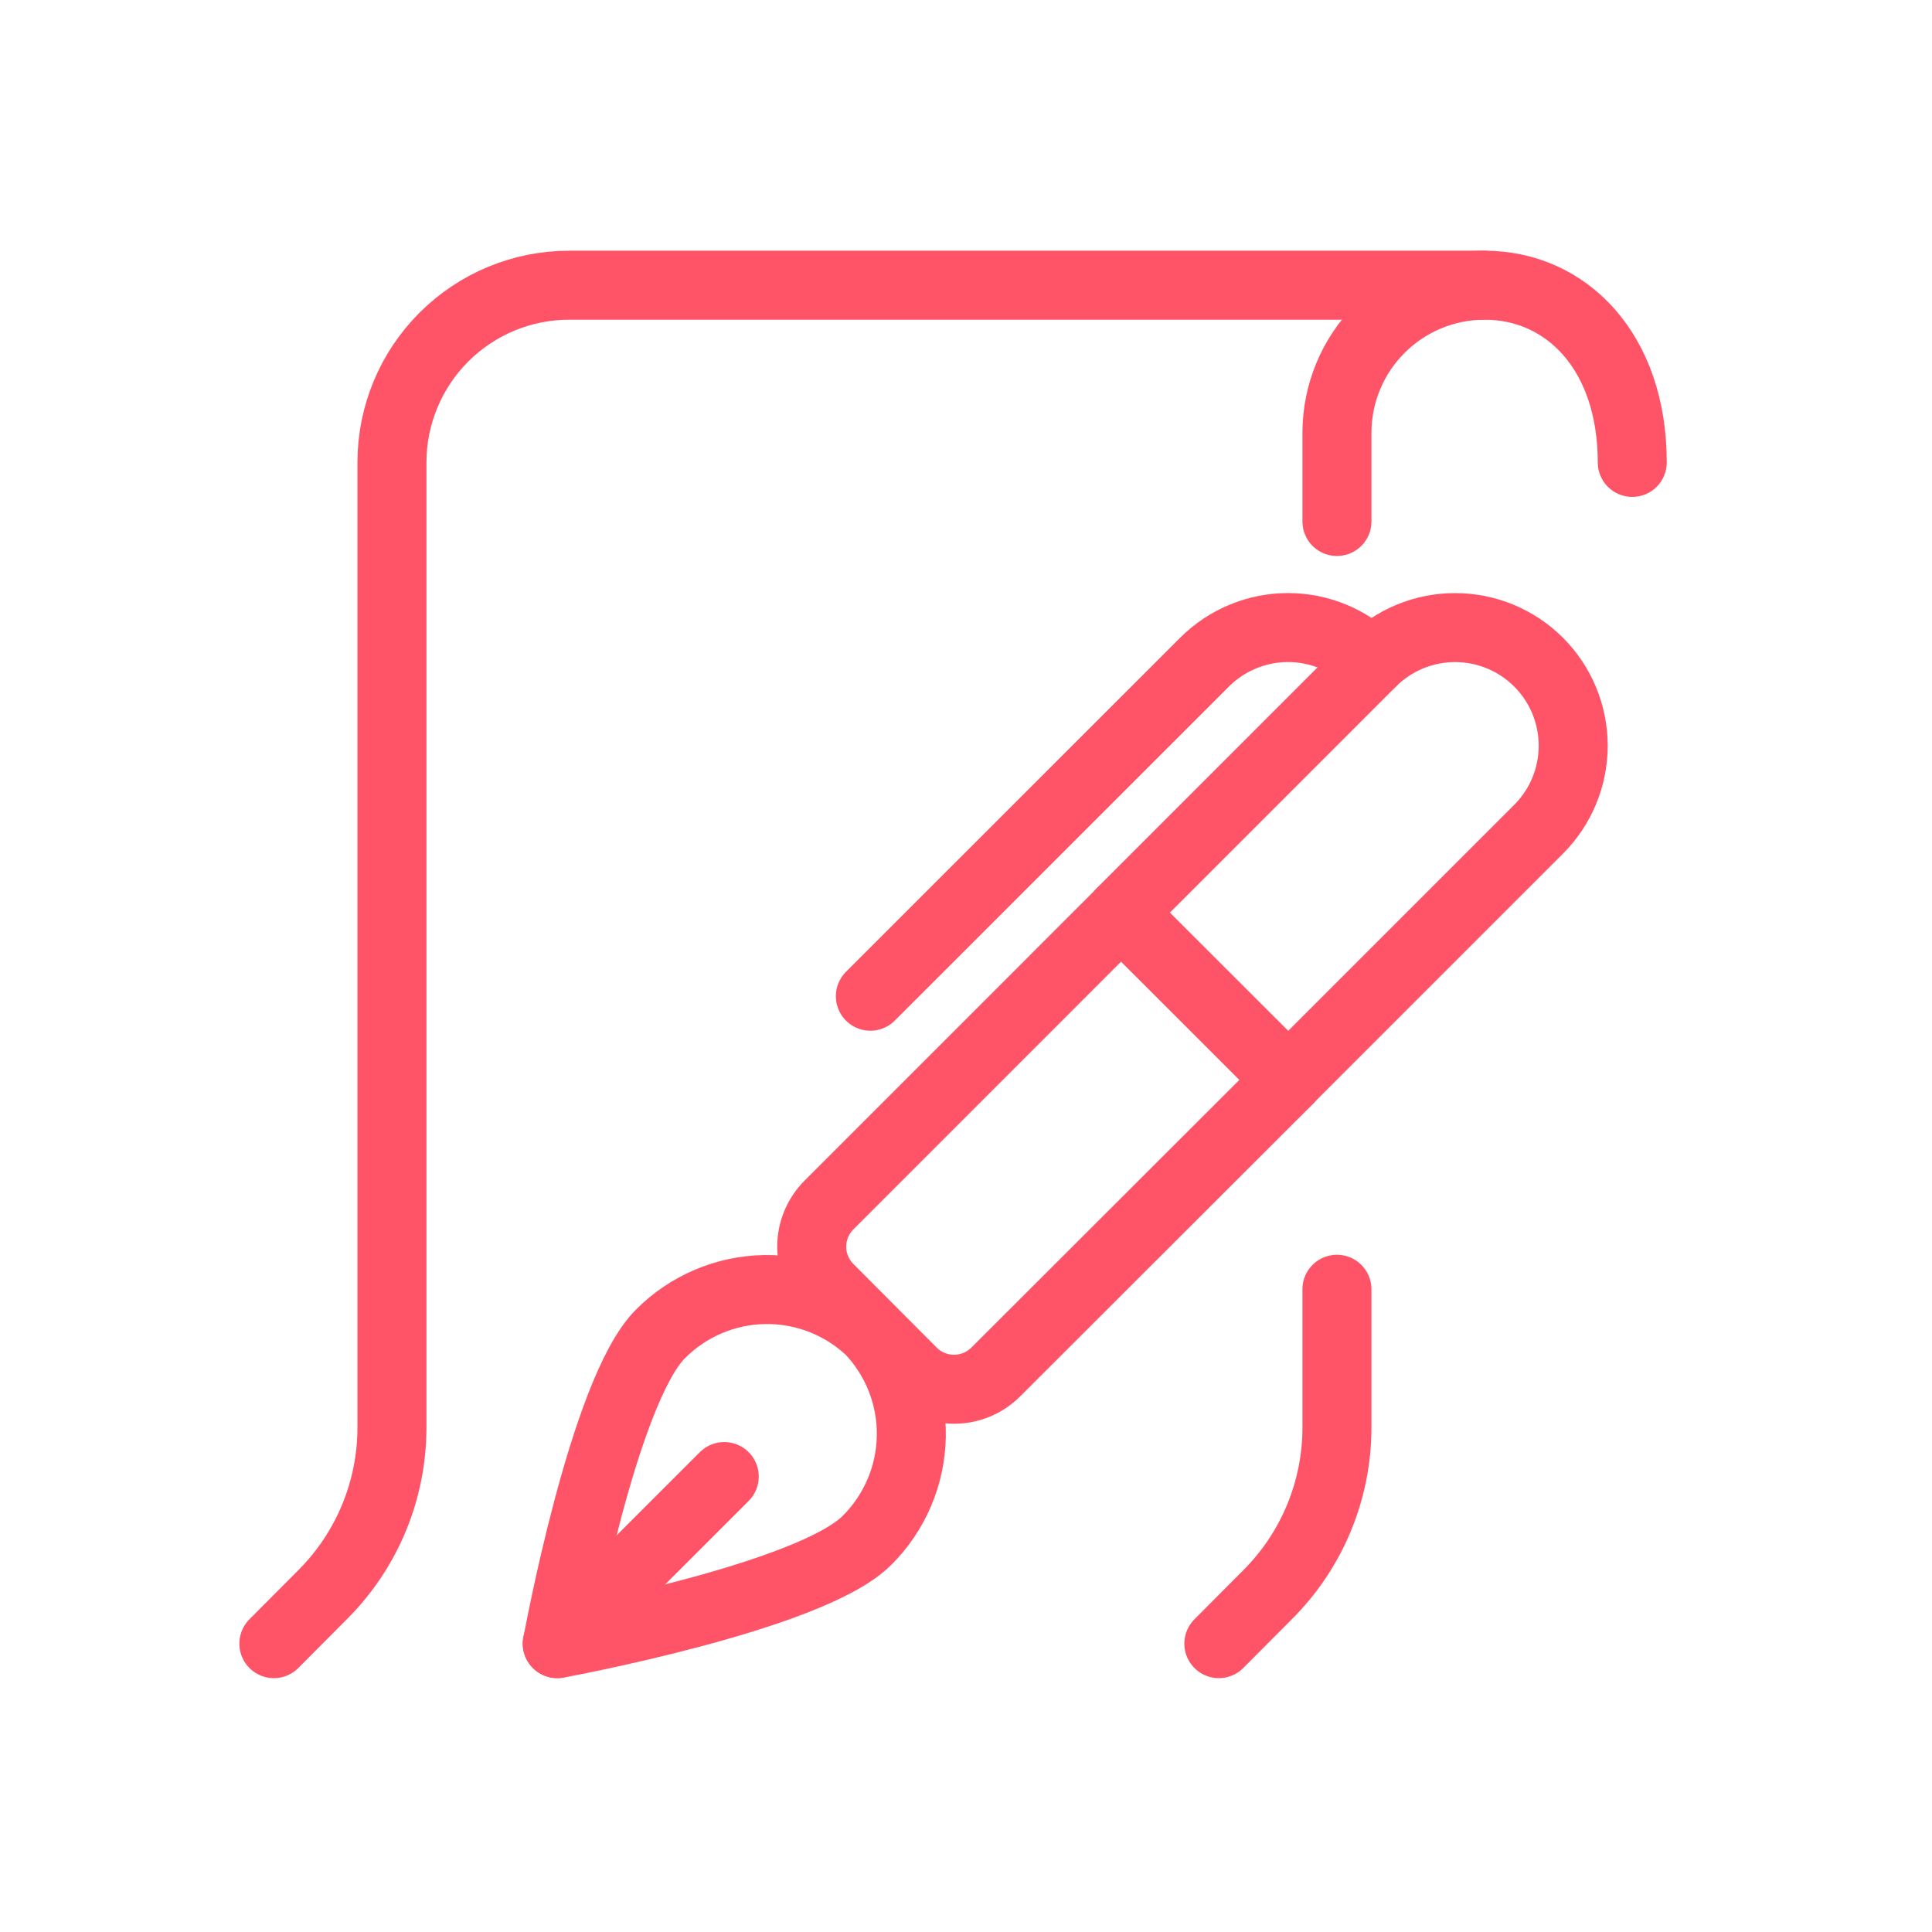
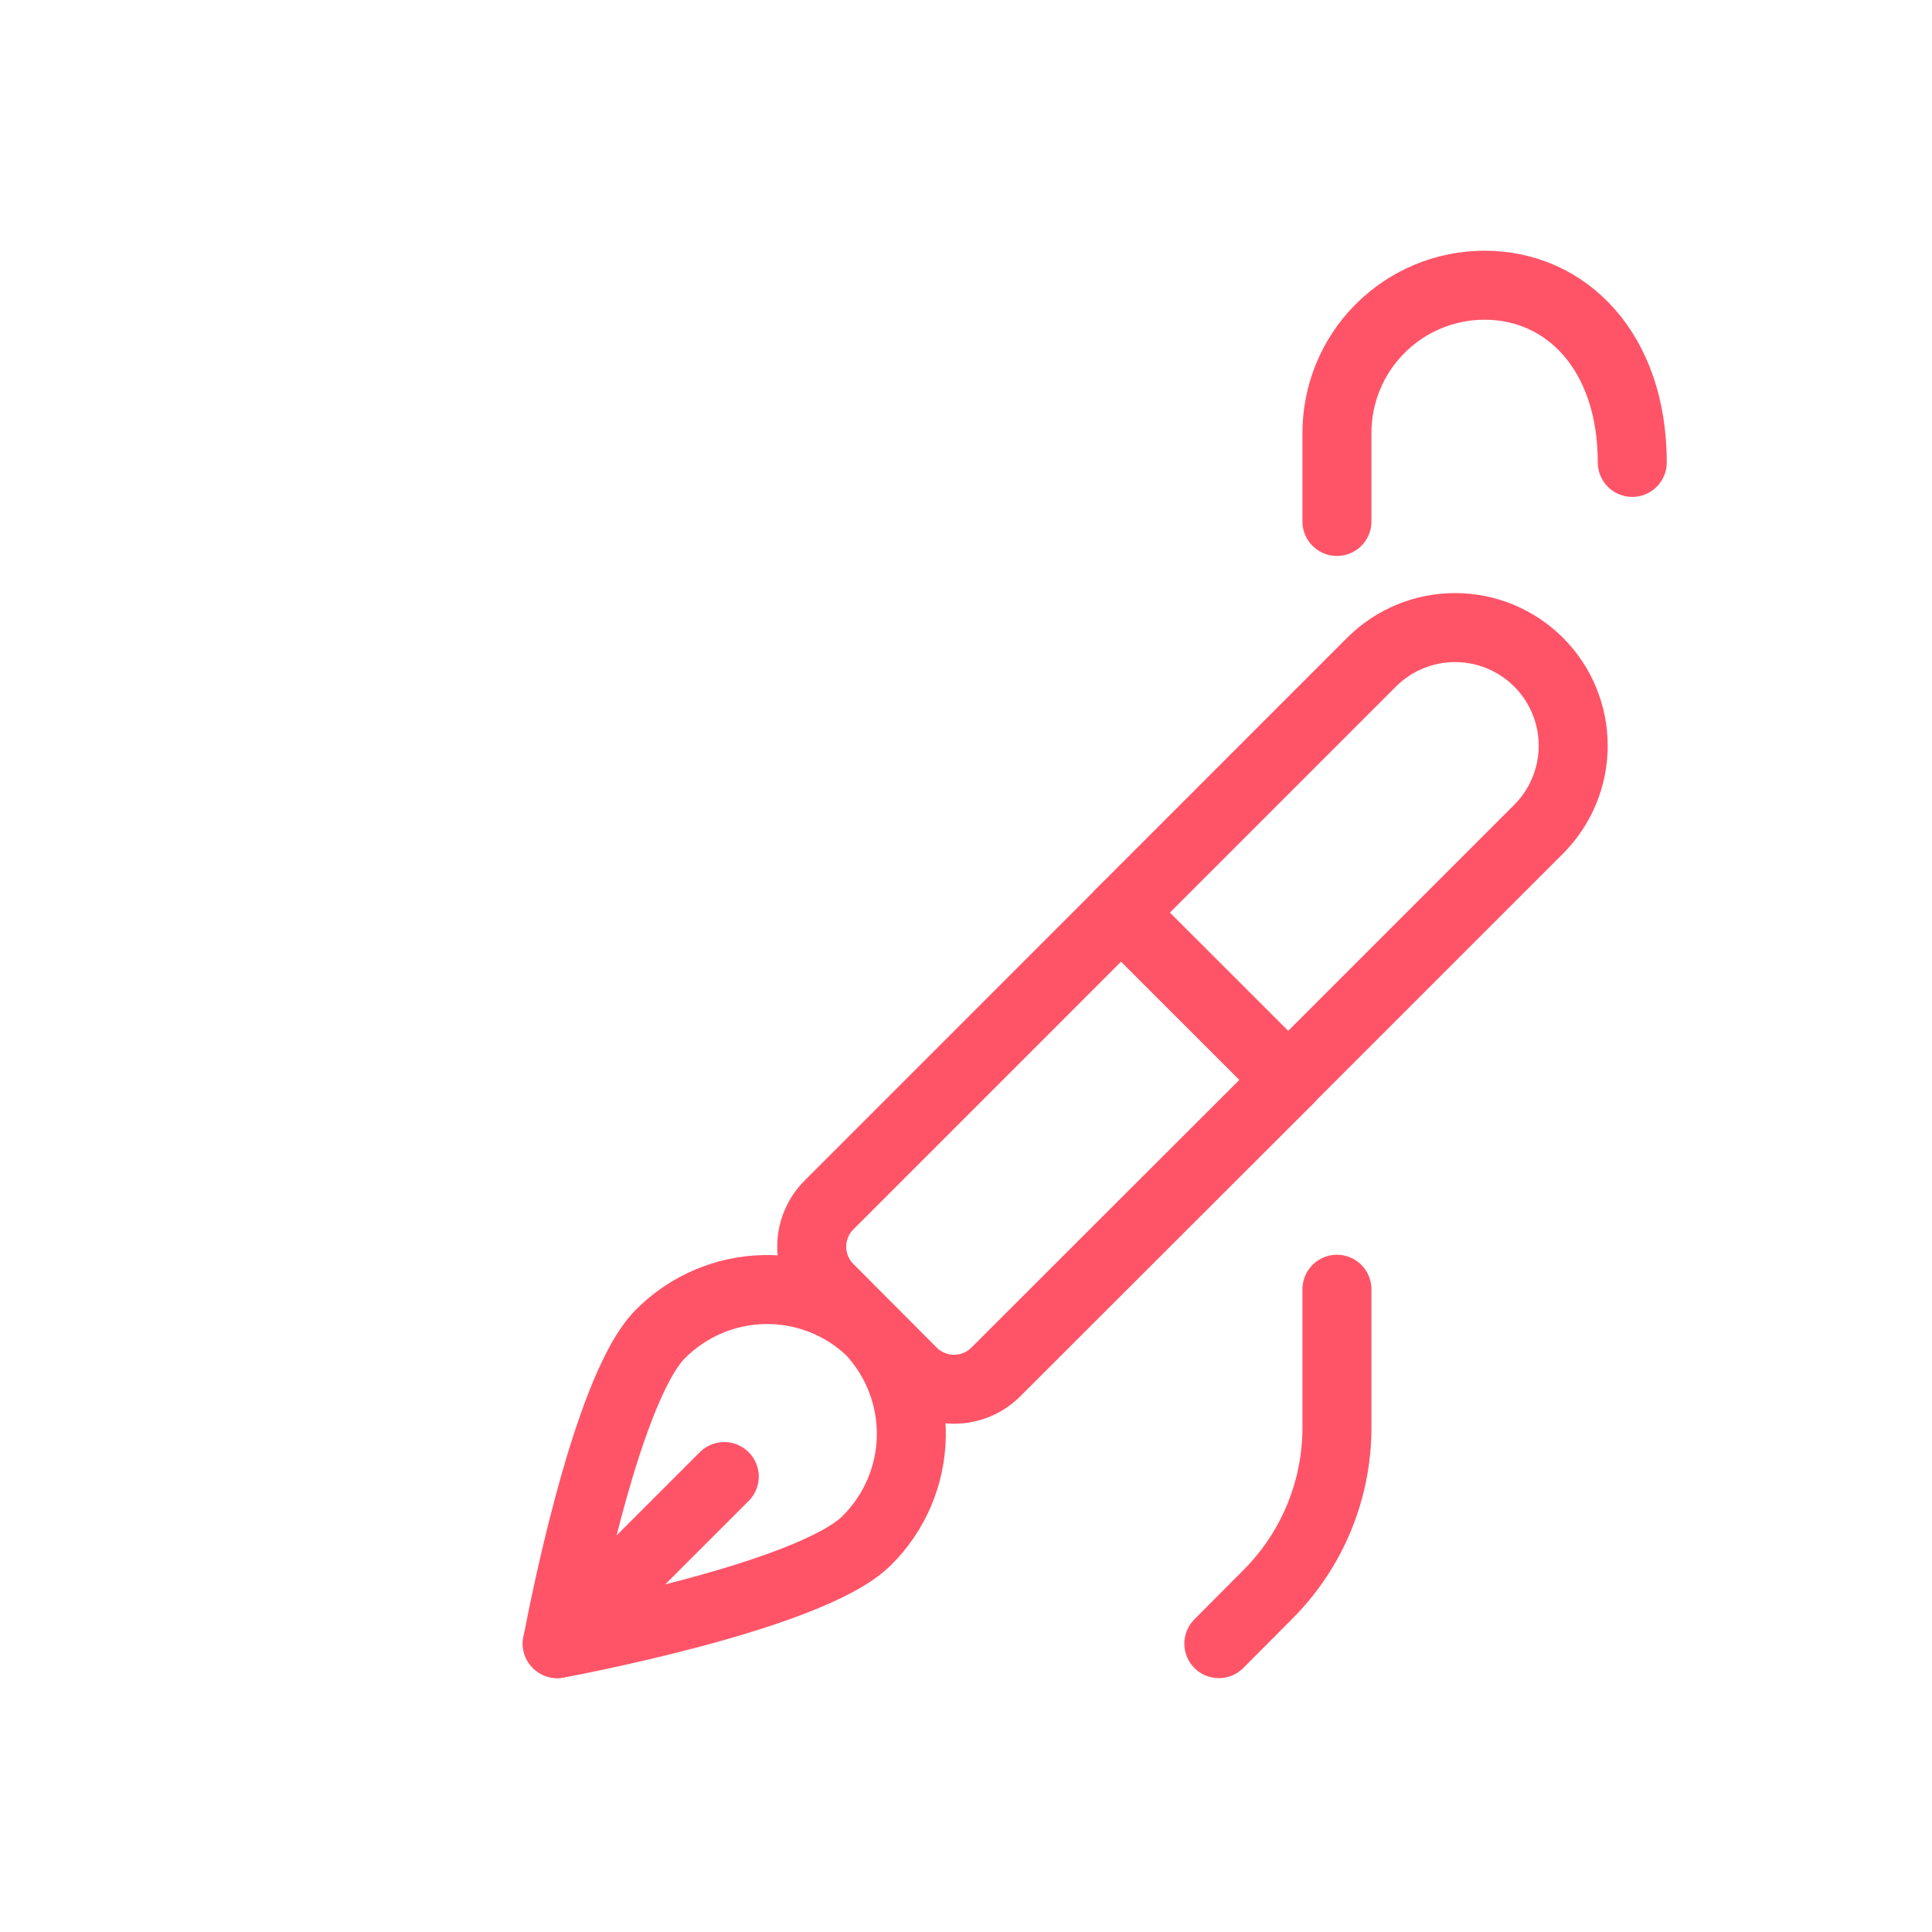
<svg xmlns="http://www.w3.org/2000/svg" width="56" height="56" viewBox="0 0 56 56" fill="none">
-   <path d="M43.032 8.267H16.497C15.135 8.267 13.829 8.808 12.866 9.772C11.902 10.735 11.361 12.041 11.361 13.403V41.376C11.361 43.19 10.642 44.93 9.36 46.214L7.938 47.642" stroke="#FF5468" stroke-width="2" stroke-linecap="round" stroke-linejoin="round" />
  <path d="M38.752 15.115V12.547C38.752 11.412 39.203 10.323 40.006 9.521C40.809 8.718 41.897 8.267 43.032 8.267C45.395 8.267 47.312 10.183 47.312 13.403" stroke="#FF5468" stroke-width="2" stroke-linecap="round" stroke-linejoin="round" />
  <path d="M38.752 37.37V41.376C38.753 43.19 38.033 44.93 36.751 46.214L35.329 47.642" stroke="#FF5468" stroke-width="2" stroke-linecap="round" stroke-linejoin="round" />
  <path d="M19.142 38.666C19.943 37.859 21.028 37.397 22.165 37.378C23.302 37.36 24.402 37.787 25.228 38.569C26.008 39.396 26.434 40.496 26.415 41.633C26.395 42.77 25.932 43.854 25.124 44.654C23.475 46.301 16.155 47.642 16.155 47.642C16.155 47.642 17.49 40.318 19.142 38.666Z" stroke="#FF5468" stroke-width="2" stroke-linecap="round" stroke-linejoin="round" />
  <path d="M20.993 42.799L16.15 47.64" stroke="#FF5468" stroke-width="2" stroke-linecap="round" stroke-linejoin="round" />
  <path d="M28.864 39.767C28.543 40.088 28.108 40.268 27.654 40.268C27.2 40.268 26.764 40.088 26.443 39.767L24.03 37.346C23.709 37.025 23.528 36.59 23.528 36.136C23.528 35.682 23.709 35.247 24.03 34.926L32.498 26.457L37.342 31.298L28.864 39.767Z" stroke="#FF5468" stroke-width="2" stroke-linecap="round" stroke-linejoin="round" />
-   <path d="M39.755 19.193C39.114 18.551 38.243 18.19 37.335 18.19C36.427 18.19 35.556 18.551 34.914 19.193L25.228 28.876" stroke="#FF5468" stroke-width="2" stroke-linecap="round" stroke-linejoin="round" />
  <path d="M39.755 19.193C40.398 18.551 41.269 18.19 42.177 18.191C43.085 18.191 43.956 18.552 44.598 19.194C45.24 19.836 45.6 20.707 45.6 21.615C45.6 22.523 45.239 23.394 44.597 24.036L37.335 31.298L32.492 26.457L39.755 19.193Z" stroke="#FF5468" stroke-width="2" stroke-linecap="round" stroke-linejoin="round" />
</svg>